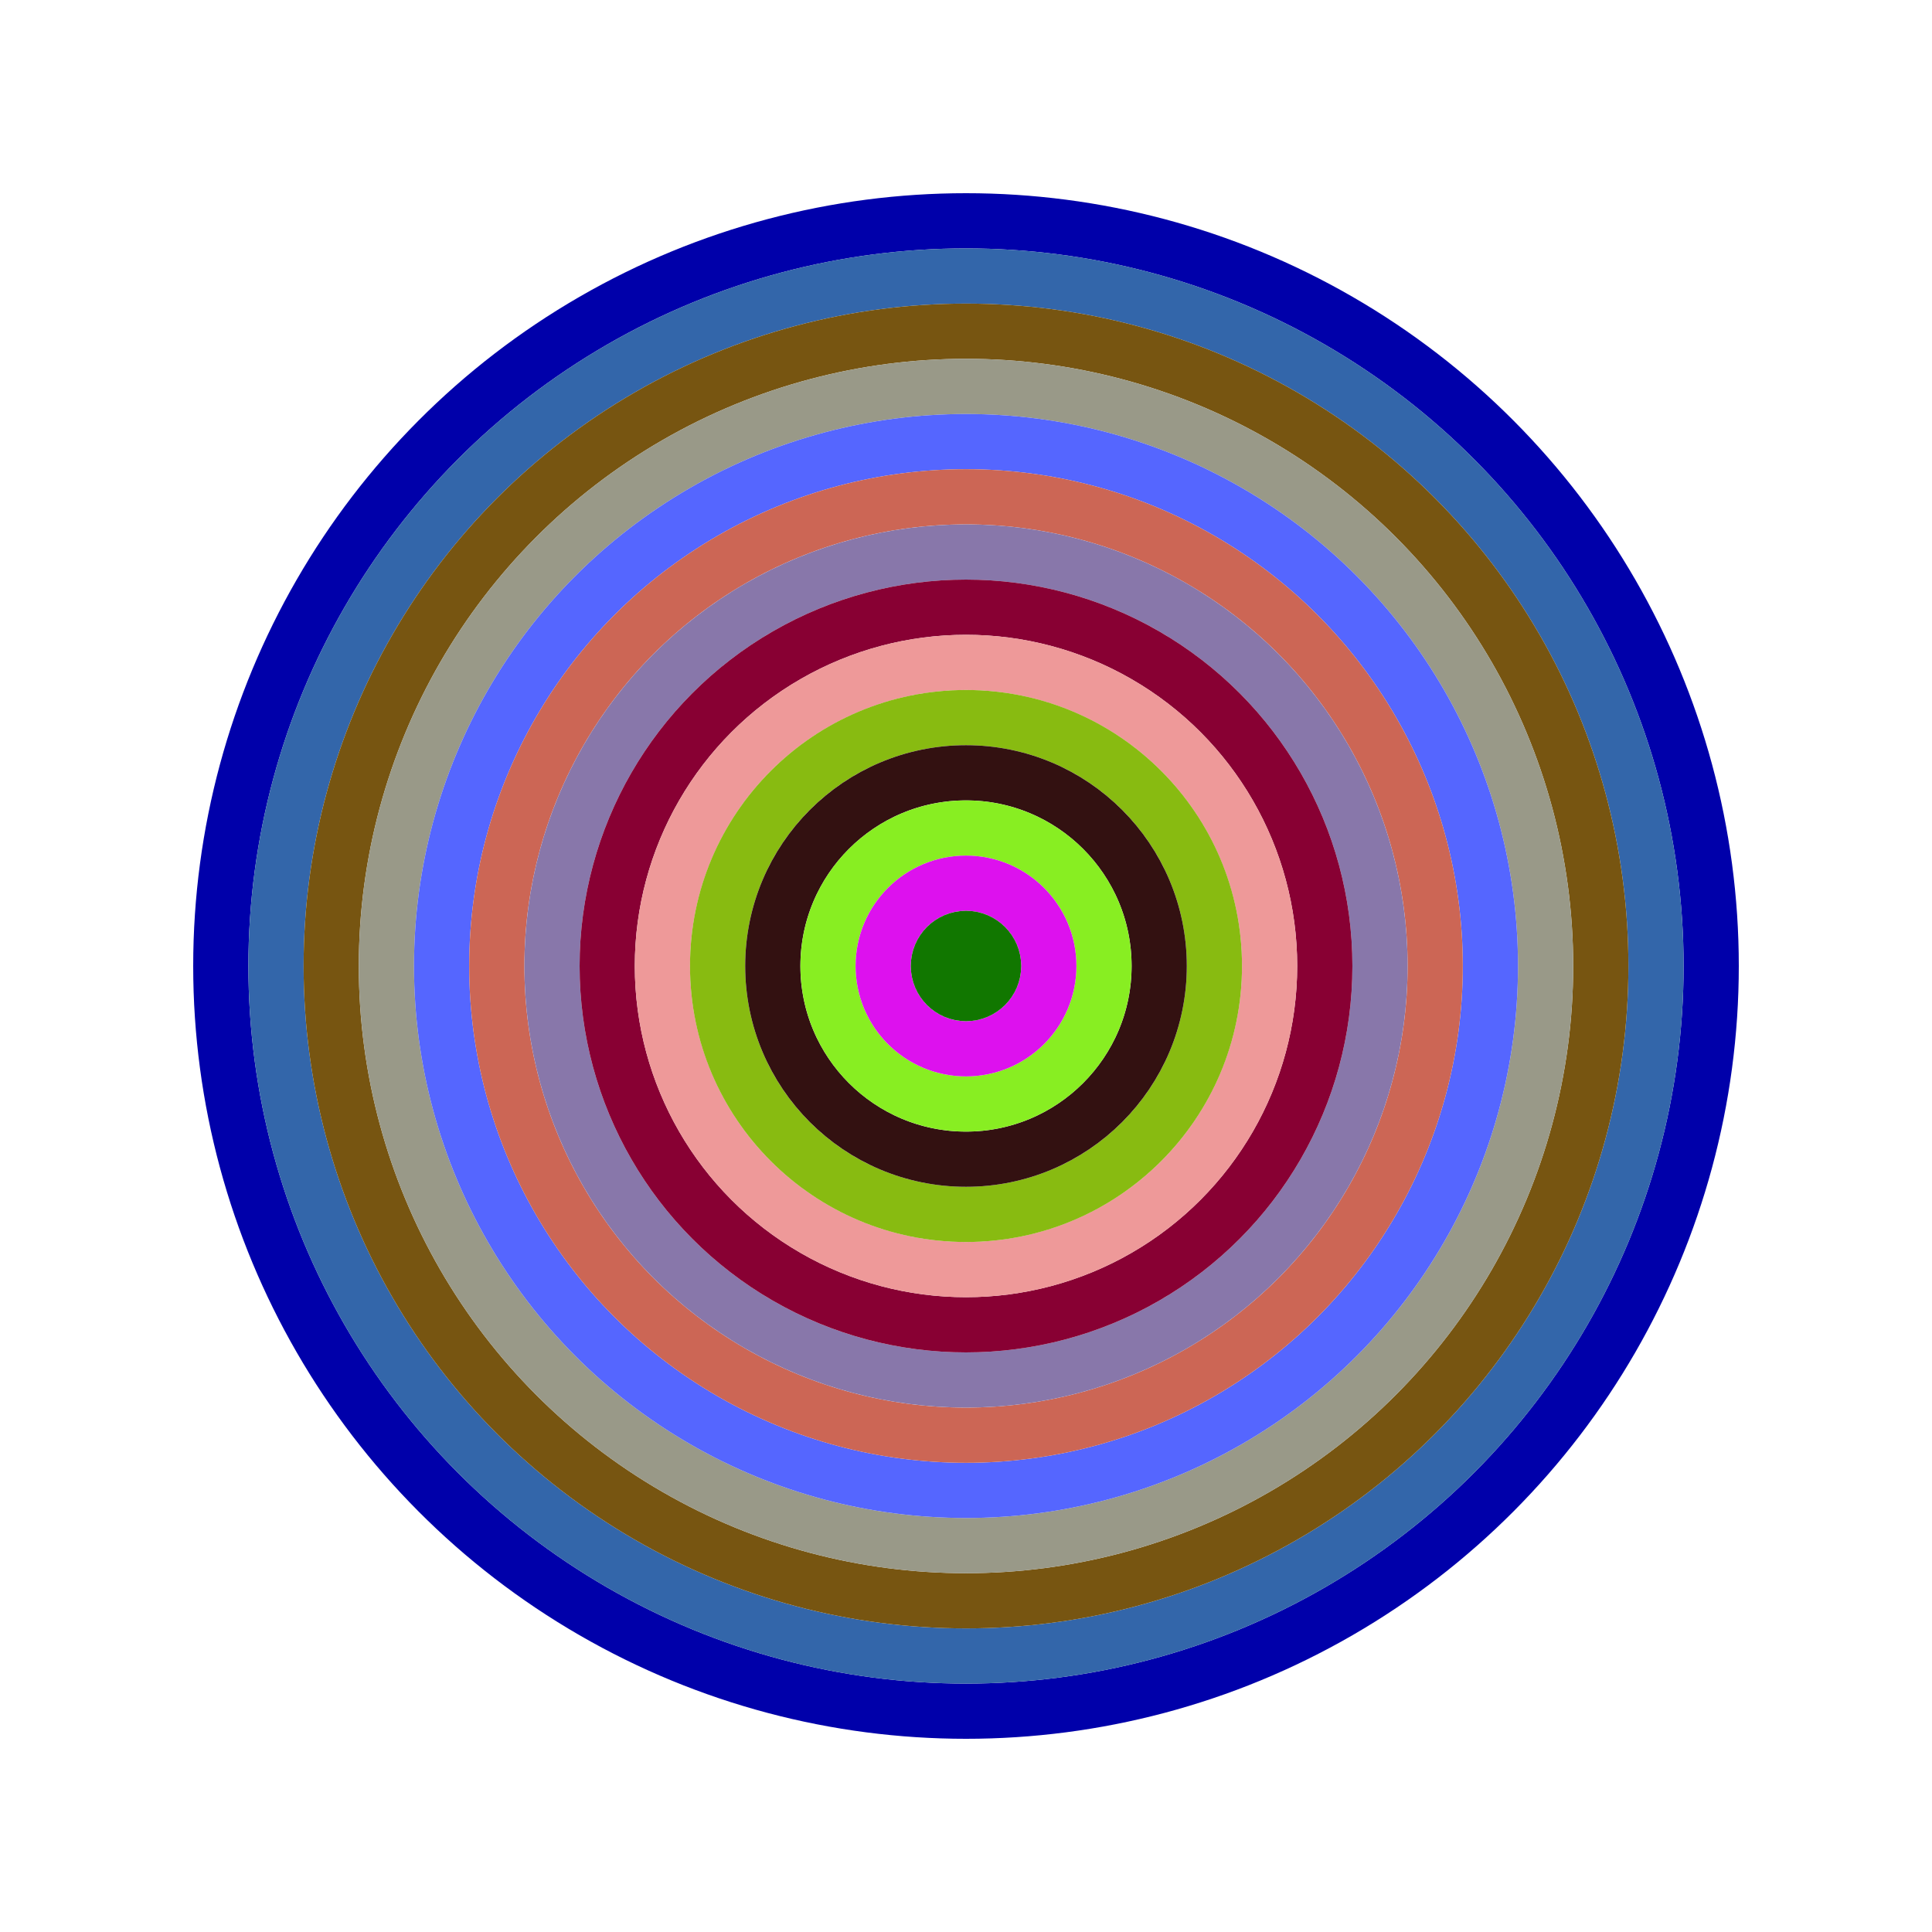
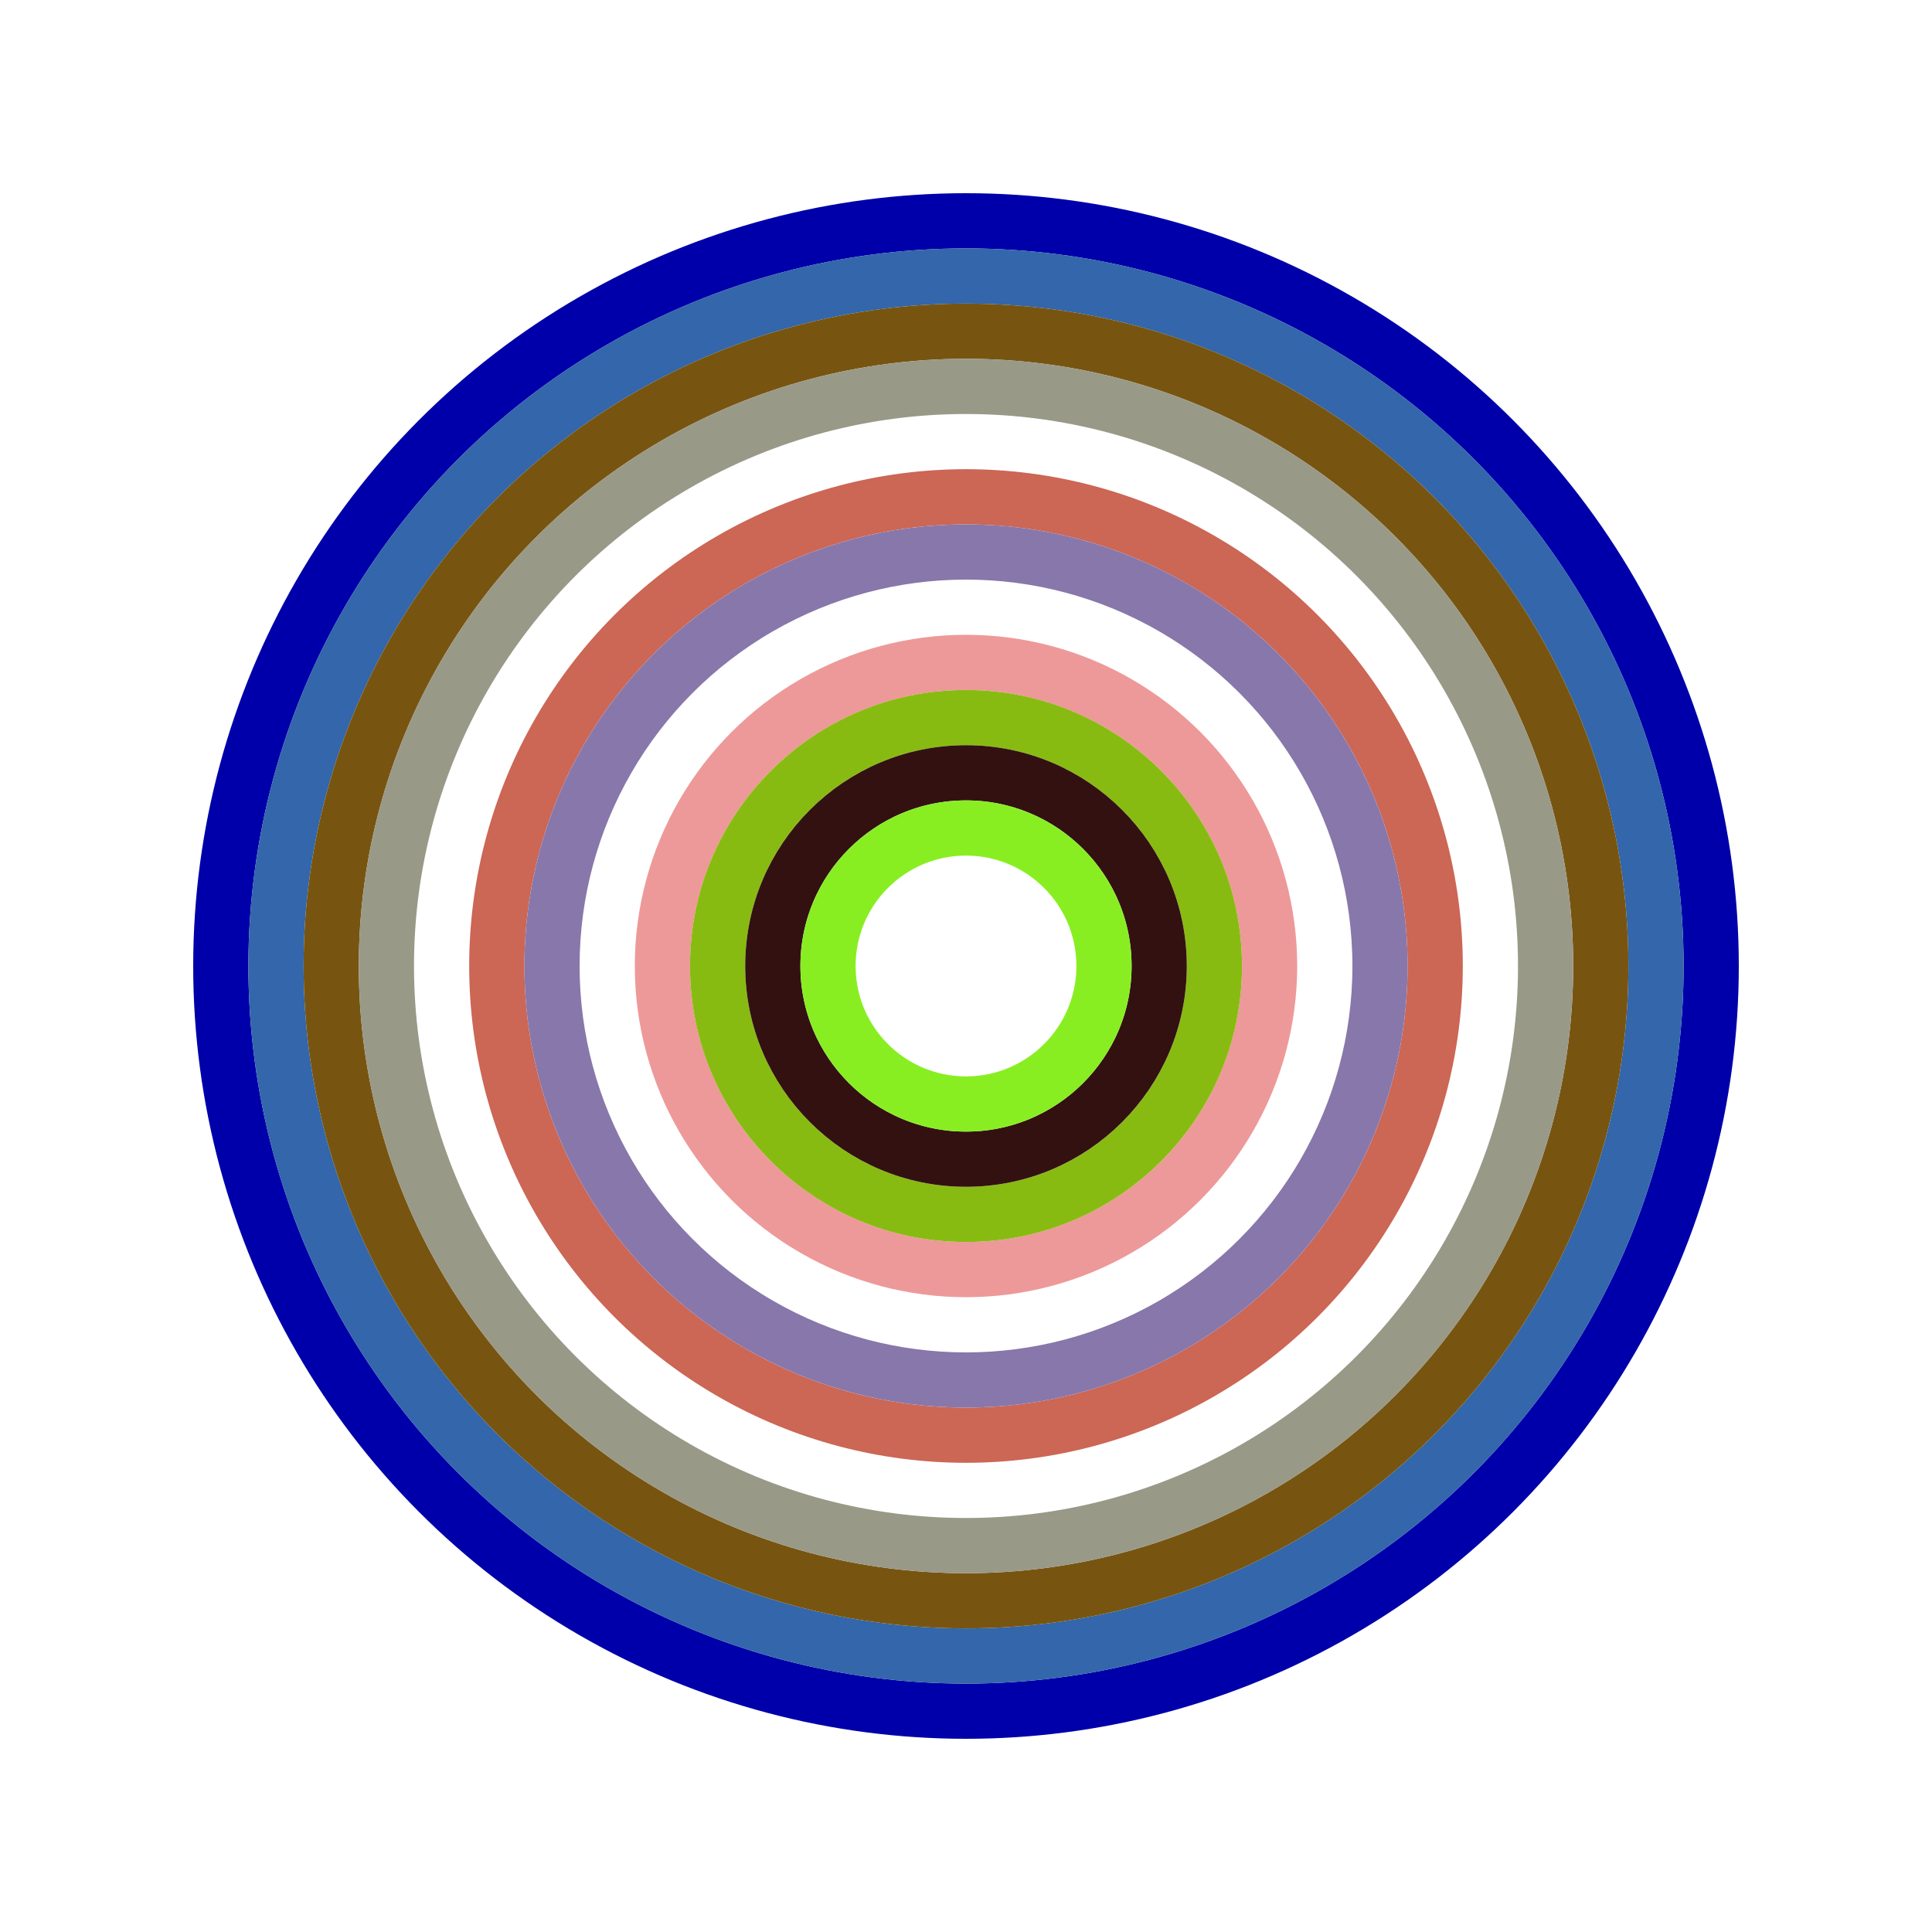
<svg xmlns="http://www.w3.org/2000/svg" id="0xA36A75199856fC6587a803E998b13118E2d1e170" viewBox="0 0 700 700">
  <style>.a{stroke-width:20;}</style>
  <g class="a" fill="none">
    <circle cx="350" cy="350" r="270" stroke="#00A" />
    <circle cx="350" cy="350" r="250" stroke="#36A" />
    <circle cx="350" cy="350" r="230" stroke="#751" />
    <circle cx="350" cy="350" r="210" stroke="#998" />
-     <circle cx="350" cy="350" r="190" stroke="#56f" />
    <circle cx="350" cy="350" r="170" stroke="#C65" />
    <circle cx="350" cy="350" r="150" stroke="#87a" />
-     <circle cx="350" cy="350" r="130" stroke="#803" />
    <circle cx="350" cy="350" r="110" stroke="#E99" />
    <circle cx="350" cy="350" r="90" stroke="#8b1" />
    <circle cx="350" cy="350" r="70" stroke="#311" />
    <circle cx="350" cy="350" r="50" stroke="#8E2" />
-     <circle cx="350" cy="350" r="30" stroke="#d1e" />
-     <circle cx="350" cy="350" r="10" stroke="#170" />
  </g>
</svg>